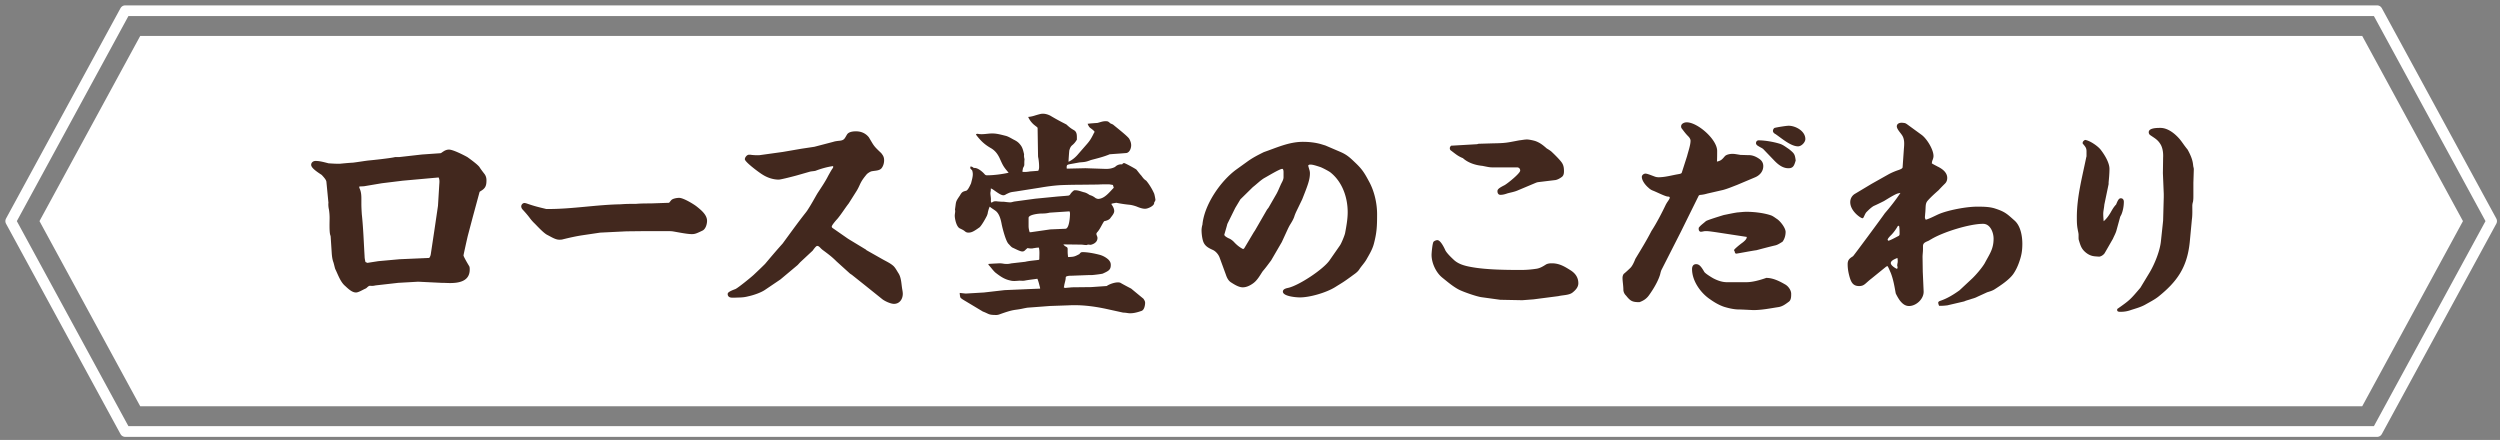
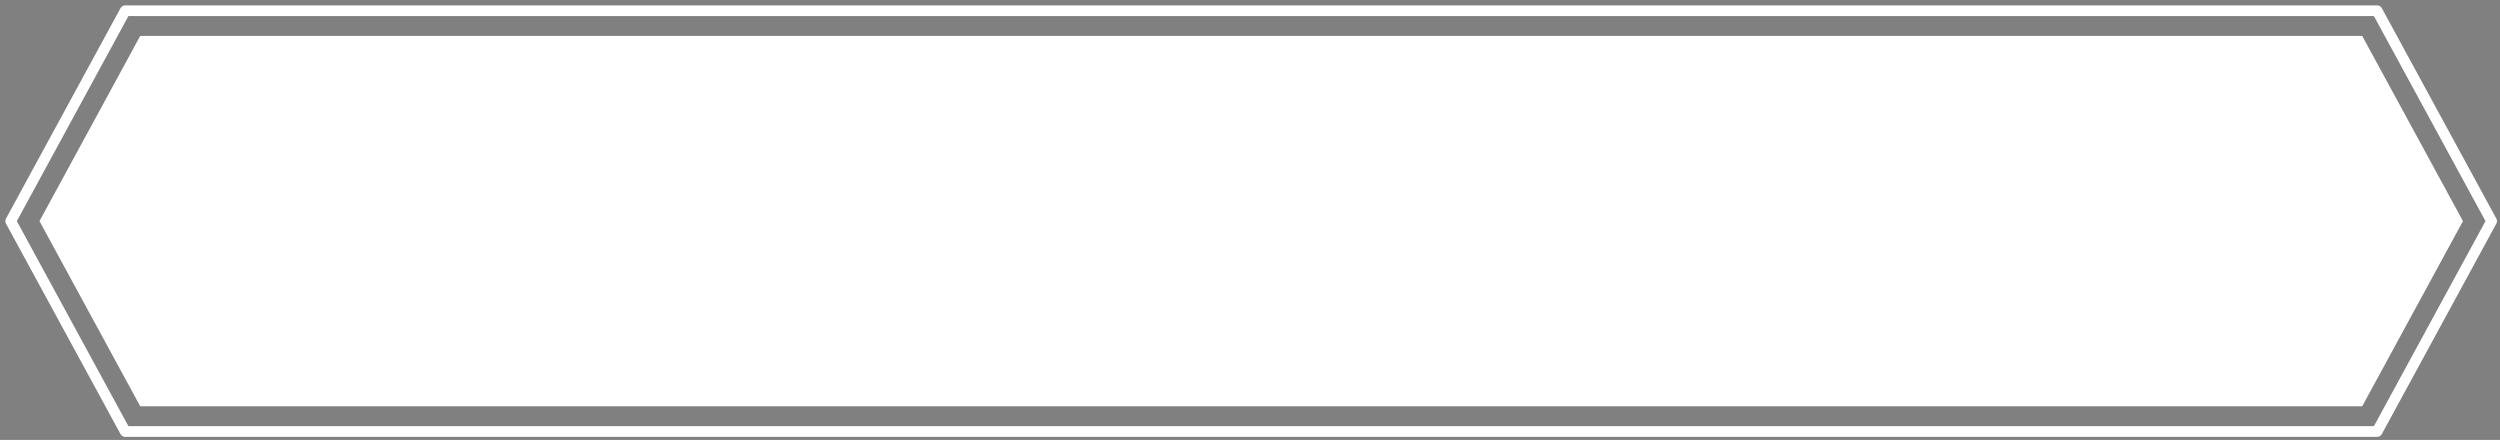
<svg xmlns="http://www.w3.org/2000/svg" width="233" height="41" fill="none">
  <rect width="100%" height="100%" fill="#808080" stroke="none" />
  <path stroke="#fff" stroke-linecap="round" stroke-linejoin="round" d="M221.547 40.216H11.67L1 20.608 11.67 1h209.877l10.671 19.608z" />
-   <path fill="#fff" d="M13.067 37.861 3.68 20.607l9.387-17.255H220.16l9.388 17.255-9.388 17.254z" />
-   <path fill="#42281E" d="M194.323 13.04c.42.04 1.22.58 1.48.94.34.44.8 1.18.8 1.76 0 .42-.04.84-.08 1.26v.16l-.4 1.92c-.02.3-.1.58-.1.86 0 .22.019.46.039.68.26-.22.461-.5.64-.8.16-.28.301-.54.521-.76.18-.46.28-.58.44-.58.2 0 .28.16.28.32 0 .4-.081.86-.241 1.22-.04.08-.099.16-.119.26l-.34 1.24c-.08.26-.22.5-.32.74-.12.2-.74 1.3-.8 1.38-.12.14-.3.26-.48.28-.24-.02-.52-.02-.74-.1-.32-.1-.68-.38-.86-.68-.14-.22-.22-.52-.3-.78-.02-.06-.02-.16-.02-.24v-.24c0-.16-.06-.34-.08-.5-.08-.38-.081-.76-.081-1.14 0-1.9.501-3.74.881-5.6.02-.04.02-.1.02-.14v-.36c0-.3-.04-.4-.34-.74-.02-.02-.02-.06-.02-.08 0-.14.12-.22.22-.28m3 15.76c1.2-.84 1.22-.88 2.16-1.98l.859-1.42c.48-.8.981-2.06 1.061-2.96l.18-1.68.02-.2.06-2.18v-.3l-.08-1.94.02-1.44c.02-.4-.02-.82-.2-1.18-.28-.5-.56-.62-1.02-.94a.32.32 0 0 1-.12-.26c0-.4.78-.4 1.08-.4.7 0 1.34.52 1.78 1.02.1.12.18.22.42.56.16.22.32.42.34.44.22.4.44.86.5 1.32.02.12.02.24.06.36 0 .04.02.08.02.14l-.04 1.28v1.18c0 .2 0 .4-.04.6-.04.12-.06.26-.06.38 0 .42.02.84-.04 1.26l-.2 2.12c-.24 2.32-1.16 3.66-2.94 5.08-.36.28-.801.5-1.22.74-.4.22-.84.34-1.28.48-.32.12-.64.18-.98.18h-.08c-.1 0-.24-.02-.26-.12zm-20.2-10.82c-.12.02-.22.04-.34.08-.4.18-.8.44-1.2.68-.32.16-.64.32-.96.46-.24.14-.48.38-.66.56-.12.12-.2.36-.28.5-.02.04-.06.08-.1.08-.16 0-1.14-.66-1.14-1.5 0-.34.18-.64.48-.8l1.5-.9 1.6-.9c.26-.14.54-.26.82-.36.12-.04.46-.14.48-.28l.12-1.72c.04-.46.08-.94-.2-1.32-.12-.18-.46-.54-.46-.78s.22-.34.44-.34c.12 0 .24.02.36.04l.04.04.06.02 1.4 1.02c.48.34 1.12 1.36 1.12 1.98 0 .16-.06.32-.12.46-.02.08-.02.14-.04.22.18.12.36.2.54.3.42.2.9.54.9 1.06 0 .2-.06.38-.2.52-.2.2-.4.4-.6.62-.36.32-.7.62-1.02.98-.26.3-.16.58-.24 1.26 0 .1-.02.2-.02.3 0 .08.04.14.08.22.4-.12.8-.34 1.2-.52.88-.38 2.6-.7 3.56-.7.56 0 1.18 0 1.72.18.92.3 1.1.5 1.8 1.12.56.5.72 1.44.72 2.16 0 .66-.08 1.1-.3 1.72-.14.4-.32.78-.56 1.12-.4.54-1.16 1.04-1.72 1.4-.22.14-.44.2-.7.28-.34.16-.66.3-1 .46-.16.08-.34.12-.52.18-.16.06-.34.1-.5.16-.06.02-.12.06-.16.06l-1.54.36c-.2.02-.36.04-.56.04h-.2c-.04-.1-.08-.2-.08-.3 0-.08.12-.14.18-.16.66-.22 1.24-.58 1.8-.98l1.18-1.1c.36-.34.94-1.02 1.18-1.44.44-.84.82-1.3.82-2.28 0-.56-.3-1.38-.98-1.38-1.28 0-3.76.78-4.84 1.44-.12.06-.22.14-.34.18-.22.1-.42.18-.42.46v.28c0 .26-.04.5-.04.74l.02 1.36.08 1.82c.04.7-.68 1.38-1.36 1.38-.38 0-.64-.24-.86-.52-.14-.2-.28-.44-.38-.66-.12-.66-.22-1.28-.46-1.9-.1-.22-.18-.44-.3-.64l-.12.04-1.38 1.12c-.6.46-.66.7-1.16.7-.6 0-.76-.42-.9-.92-.1-.38-.16-.72-.16-1.12s.18-.54.5-.74c.04-.02 2.72-3.64 2.96-4 .52-.6 1.02-1.24 1.46-1.9m-1.12 4.46c.26-.08.68-.32.96-.46.04-.02.08-.1.08-.16 0-.14 0-.7-.06-.78l-.1.02c-.16.28-.38.6-.62.84-.06.06-.4.38-.32.48zm.8 2.62c.06-.08.06-.12.04-.22 0-.02-.02-.06-.02-.08 0-.1.02-.2.04-.3.02-.14 0-.28-.02-.42-.36.14-.62.28-.62.48 0 .22.42.48.58.54m-16.784-10c.38-.08.48-.2.72-.48.14-.18.5-.24.7-.24.18 0 .2 0 .8.1.28 0 .56.02.84.02.32.02.62.16.88.34.24.16.38.38.38.68 0 .5-.34.88-.8 1.06l-1.66.7c-.42.16-.84.34-1.28.46l-1.48.34q-.3.09-.6.12c-.06 0-.16.02-.2.08l-.92 1.86-.74 1.5-1.78 3.5c-.08.14-.12.34-.16.5-.2.64-.62 1.34-1.02 1.9-.24.34-.52.52-.9.66-.66 0-.84-.1-1.24-.6a.8.8 0 0 1-.26-.52c0-.4-.08-.84-.08-1.14 0-.14.04-.28.12-.38.16-.12.54-.48.62-.56.16-.16.32-.48.46-.84.52-.86 1.04-1.7 1.5-2.6.44-.66 1-1.74 1.34-2.46.06-.1.1-.18.16-.26.18-.26.2-.32.2-.38 0-.1-.12-.1-.2-.1-.28-.04-1.06-.44-1.38-.56-.16-.06-.3-.16-.42-.28-.26-.22-.6-.64-.6-1 0-.16.18-.3.34-.3.18 0 .64.2.82.26.14.06.28.08.4.08.6 0 1.22-.18 1.8-.28.1-.02.32-.04.36-.14l.5-1.56c.1-.4.32-1.02.32-1.42 0-.14-.08-.26-.16-.36-.3-.3-.38-.42-.64-.76a.3.3 0 0 1-.08-.22c0-.26.3-.38.52-.38 1.02 0 2.84 1.6 2.84 2.66 0 .22 0 .78-.02 1m-2.32 10.02c0-.24.1-.46.38-.46s.46.2.76.72c.1.16.66.5.84.6.38.2.82.36 1.26.36h1.84c.48 0 1.1-.14 1.84-.4.62 0 1.22.3 1.74.6.3.16.58.54.58.88 0 .26 0 .58-.22.74-.3.22-.58.44-.96.5-.78.12-1.56.28-2.34.28-.1 0-1.14-.06-1.48-.06-.42-.02-.84-.12-1.24-.24-.48-.16-.92-.42-1.34-.72-.86-.58-1.66-1.7-1.66-2.8m.62-3.84c.14-.22.44-.42.66-.62.1-.1 1.42-.5 1.68-.58.42-.08.84-.18 1.26-.24.28-.02.58-.06.86-.06.68 0 1.58.1 2.24.32.2.06.4.22.58.34.32.2.82.84.82 1.22 0 .32-.1.68-.3.92-.18.1-.4.26-.62.32-.6.14-1.2.3-1.8.46-.16.02-.52.08-.96.16-.88.16-.9.16-.92.16-.1 0-.14-.12-.14-.2a.18.18 0 0 1-.06-.14c0-.06.44-.44.8-.7.28-.22.38-.36.38-.52l-2.88-.44c-.7-.1-.78-.1-.96-.1-.16 0-.3.06-.44.06-.12 0-.2-.12-.2-.24zm8.42-7.34c.48.4.54.44.62 1.06-.14.46-.22.72-.68.72-.54 0-.98-.36-1.34-.74l-.96-1c-.12-.14-.32-.2-.46-.3-.12-.06-.26-.16-.26-.3s.1-.26.24-.26c.6 0 1.4.14 1.98.32.32.1.58.32.86.5m-1.5-1.7c0-.1.06-.24.16-.28.22-.06 1.08-.2 1.3-.2.66 0 1.56.5 1.56 1.24 0 .3-.36.68-.68.68-.68 0-1.54-.76-2.1-1.14-.12-.06-.24-.16-.24-.3m-22.317 15.7-1.04.08-2.06-.04-1.74-.24c-.46-.06-1.72-.5-2.14-.72-.56-.3-1.04-.72-1.54-1.12-.58-.48-.98-1.36-.98-2.1 0-.2.08-1.08.18-1.22.06-.08.24-.16.36-.16.28 0 .6.62.76.98.18.3.56.66.82.9.46.4 1.08.54 1.66.64 1.34.24 3.16.26 4.54.26q.75 0 1.5-.12c.32-.06.58-.22.86-.4.16-.08.34-.1.52-.1.72 0 1.2.3 1.8.68.42.28.68.66.68 1.18 0 .38-.28.66-.56.88-.32.24-.9.22-1.3.32zm-7.68-14.32 2.42-.14.14-.04 1.36-.04c1.22-.02 1.26-.06 2.44-.28.22-.02.48-.08.72-.08.18 0 .68.1.86.18.4.16.66.38.98.66.14.08.3.18.42.28.24.22.92.88 1.04 1.14.12.22.14.46.14.7 0 .22-.04.44-.24.56-.16.12-.36.22-.54.26l-1.66.2-.14.04-1.76.74c-.28.12-.62.18-.92.26-.22.08-.44.14-.66.14-.2 0-.28-.16-.28-.34 0-.16.1-.28.66-.56.26-.14 1.46-1.1 1.46-1.36 0-.18-.12-.3-.3-.3h-2.34c-.18 0-.38-.04-.58-.08l-.3-.06c-.64-.06-1.34-.28-1.82-.72-.46-.18-.7-.4-1.1-.7-.08-.04-.12-.14-.12-.22 0-.1.06-.18.12-.24m-23.178 7.38c.16-1.86 1.68-4.08 3.16-5.16l1-.72c.52-.38 1-.62 1.56-.9 1.22-.42 2.34-.96 3.66-.96.54 0 1.1.06 1.62.2l.46.14 1.4.6c.6.26.88.52 1.34.96.68.64.88.96 1.32 1.78.5.9.76 2.04.76 3.06 0 1.1-.02 1.7-.3 2.76-.14.54-.44 1.02-.7 1.48-.2.34-.48.62-.68.94-.18.26-.46.42-.72.62-.8.58-.74.52-1.54 1.02-.82.5-2.32.94-3.26.94-.34 0-1.58-.1-1.58-.54 0-.26.36-.32.54-.36 1.02-.26 3.2-1.7 3.8-2.54l.96-1.38c.14-.18.46-.96.5-1.18.12-.64.24-1.3.24-1.94 0-1.38-.5-2.84-1.62-3.72-.16-.12-.7-.4-.9-.48-.66-.22-.8-.24-1-.24-.06 0-.12.04-.16.08.02.12.06.24.1.38q.06.18.06.36c0 .6-.22 1.16-.72 2.42l-.58 1.2c-.06.14-.12.28-.16.42-.1.28-.24.5-.4.76-.06.1-.12.22-.18.34l-.58 1.26-1 1.72c-.26.34-.5.68-.78 1-.28.42-.52.88-.94 1.16-.26.18-.58.34-.92.34-.28 0-.6-.14-1.06-.44-.28-.16-.42-.46-.52-.76l-.58-1.58c-.1-.28-.36-.58-.62-.7-.44-.2-.8-.38-.94-.9-.08-.3-.12-.66-.12-.98 0-.1.04-.38.08-.46m3.8 2.26.1-.08.88-1.48.12-.18 1.12-1.94.14-.18.76-1.32c.14-.26.24-.52.36-.78.1-.24.28-.48.28-.74v-.46c0-.06 0-.32-.12-.32-.24 0-1.38.7-1.68.86-.34.2-.72.58-1.06.84l-1.16 1.14-.48.8-.74 1.5c-.02.12-.28.98-.28 1 0 .1.22.26.52.38.18.1.32.22.46.38.24.24.46.42.78.58m-26.86-3.7c.12-.76.02-.66.46-1.3.18-.32.26-.36.58-.44.14-.04.3-.34.46-.7.06-.26.16-.56.16-.84q0-.18-.06-.36c-.06-.06-.12-.12-.18-.2l.02-.16c.14 0 .22.06.32.14.34-.06.82.36 1.02.6.06.06.12.08.2.08.62 0 1.4-.1 2.02-.24-.52-.6-.54-.7-.86-1.4-.2-.4-.44-.7-.84-.92-.58-.34-.92-.68-1.32-1.2l-.02-.08c.08-.02.14-.04.2-.02.42.08.88-.04 1.3-.04.36 0 .64.06 1.26.22.2.04.54.24.72.34.32.16.48.26.7.56.16.22.22.48.3.82-.02.16 0 .3.04.46-.02.18-.02.34-.02.52 0 .08-.06.2-.12.3l-.06.32.04.04c.22.02.44 0 .66-.04l.78-.06c.06-.12.08-.22.08-.36 0-.26-.02-.5-.06-.76-.02-.1-.04-.2-.04-.28l-.04-2.58c0-.08-.16-.16-.22-.22-.28-.2-.52-.5-.66-.82.26-.02.48-.08.72-.16.42-.12.5-.14.66-.14.24 0 .48.08.68.18.5.3.98.56 1.5.82.26.24.4.36.72.54.22.14.26.36.26.64v.24c-.12.2-.26.38-.44.52-.16.14-.2.28-.26.46-.02.08-.08.96-.08 1.08.38-.18.68-.44.94-.76l.68-.78c.36-.4.48-.6.72-1.08.02-.06.06-.1.08-.14v-.06c-.12-.14-.26-.24-.4-.34-.12-.1-.18-.24-.24-.38.3-.04.62-.06.92-.08.24-.06.48-.16.72-.16s.26 0 .48.2c.08.04.2.08.26.12.28.24 1.36 1.08 1.5 1.32.1.18.18.38.18.6 0 .26-.12.64-.42.72-.14.02-1.32.1-1.58.12-.56.24-1.16.38-1.76.54-.46.18-.56.18-1.06.22-.32.06-.66.12-.98.18-.06.02-.1.04-.16.06-.06.1-.06.2-.04.34l1.74-.04 1.78.06c.34.02.68-.02.98-.18q.27-.27.66-.24c.04-.06.1-.12.18-.12.1 0 1.04.52 1.14.6.06.06.32.42.46.56.22.3.28.36.46.48.04.04.44.52.74 1.2.02.04.08.3.12.56 0 .06-.02.12-.04.16-.04.04-.08.12-.08.18 0 .24-.56.52-.84.52s-.58-.12-.82-.22c-.24-.08-.46-.14-.7-.16-.4-.04-.78-.1-1.18-.18-.14.04-.3.04-.44.1v.04c.14.2.26.4.26.64s-.26.5-.38.68c-.14.16-.38.22-.56.26-.22.32-.36.7-.62 1-.04.04-.1.12-.1.18 0 .12.1.24.1.38 0 .52-.62.64-.64.64-.06 0-.14-.02-.2-.02s-.12.02-.18.04h-.04c-.16 0-.32-.04-.48-.04l-1.64-.02c.08.12.18.18.3.24.1.06.1.14.1.24v.18c0 .18.02.34.04.52.56-.02.6-.04 1.06-.28.06-.1.14-.18.28-.18.48 0 1.1.12 1.56.24.34.08.68.28.88.48.14.16.2.28.2.48 0 .46-.22.56-.74.8-.08.04-.92.14-1.04.14h-.28l-1.58.06c-.16 0-.36 0-.52.08-.02.02-.04.06-.04.08 0 .26-.1.5-.14.74 0 .06-.02.12-.04.18l.1.06.68-.06 1.78-.02 1.44-.1c.26-.18.72-.34 1.06-.34.08 0 .18.02.22.04.16.1.8.44 1 .54.02.02 1.04.86 1.14.94.08.12.16.24.16.38 0 .24-.08.68-.34.76-.5.18-.82.22-1.06.22-.2 0-.38-.06-.64-.06l-1.64-.36c-1.14-.24-2.28-.38-3.44-.32l-1.74.06-2.12.16c-.1.02-.22.04-.32.06-.96.22-.78.02-2.32.58-.08.02-.16.04-.24.04-.78 0-.66-.1-1.26-.32l-1.6-.96c-.24-.14-.44-.26-.5-.36a2 2 0 0 1-.06-.42l.56.06 1.7-.1 1.92-.22 2.34-.1.96-.04.02-.04c-.08-.3-.14-.6-.26-.88-.4.06-.82.1-1.22.18-.14.02-.3 0-.46 0-.3.02-.58.06-.86-.02-.56-.12-.94-.4-1.38-.74-.24-.22-.42-.5-.64-.72v-.08c.2-.02 1.04-.06 1.06-.06.08 0 .26.02.36.04.12.02.24.02.34.02.16 0 .28-.04.42-.06l1.24-.14c.42-.1.86-.12 1.26-.18.06 0 .06-.08.06-.12 0-.34.04-.7-.04-1.02h-.06c-.16 0-.32.04-.48.06-.06.02-.12.02-.2.02-.1 0-.22-.02-.32-.04-.04.04-.1.08-.14.12-.1.1-.18.2-.34.2-.22 0-.68-.26-.92-.36-.14-.08-.24-.22-.36-.34-.26-.24-.56-1.42-.64-1.8-.08-.44-.22-1.06-.62-1.32-.16-.12-.34-.22-.5-.36-.08.14-.18.5-.2.68-.02.04-.04.1-.06.16-.14.28-.46.86-.68 1.08-.56.4-.76.5-1.04.5-.16 0-.24-.04-.36-.14s-.26-.16-.42-.24c-.34-.12-.5-.9-.5-1.2 0-.14.04-.3.04-.44 0-.04-.02-.1-.02-.14m3.34-.78.04.14h.06c.1-.08.2-.12.32-.12.08 0 .16 0 .24.02.12 0 .24.02.34.02h.16c.08 0 .42.06.66.06.12 0 .26-.06.4-.08l1.92-.26 1.84-.18c.38-.04.76-.06 1.16-.1.12 0 .22-.04.28-.16.1-.14.2-.24.34-.34.32-.04.62.1.92.18.2.04.36.14.54.26.22.06.36.14.54.28.06.04.16.06.22.08.62 0 1.08-.64 1.48-1.04l-.08-.26c-.1-.02-.34-.06-.36-.06-.34 0-.7 0-1.04.02l-1.86.02c-.42 0-1.3.02-1.68.04-.6.04-1.2.12-1.78.22l-2.28.36c-.52.08-.5.04-.98.28a.4.4 0 0 1-.22.08c-.22 0-.5-.2-.98-.54a1 1 0 0 0-.2-.1c0 .1 0 .2-.02.28 0 .06-.02.1-.02.14 0 .26.08.5.04.76m3.62 2.9h.12l1.8-.26 1.42-.06c.36-.02.42-1.14.42-1.42a.7.7 0 0 0-.04-.2h-.04l-1.82.12c-.24.06-.46.08-.72.08-.28 0-.98.08-1.18.28-.06.04-.06.12-.06.18v.7c0 .2.04.4.1.58M77.64 15.48c-.56.08-1.12.24-1.64.44-.18.04-.36.04-.52.08l-1.26.36c-.74.2-1.5.38-1.64.38-.52 0-1.06-.18-1.5-.46-.28-.16-1.66-1.18-1.66-1.44 0-.18.2-.42.38-.42.08 0 .18 0 .26.02.24.02.5.04.74.02l2.16-.3 1.74-.3 1.2-.18 1.76-.46c.18-.06.38-.08.56-.1.48-.04.5-.22.72-.58.16-.26.56-.3.84-.3.48 0 .9.18 1.2.56.48.8.42.78 1.12 1.44.06.06.1.12.14.18.12.16.16.34.16.52 0 .26-.08.54-.24.74-.2.24-.6.22-.9.28-.14.02-.38.18-.48.28-.26.32-.44.54-.62.92-.1.22-.2.44-.34.66l-.72 1.14c-.36.46-.66.96-1.04 1.42-.22.24-.54.62-.54.74 0 .08.08.14.12.16l1.38.96.16.1 1.52.92.06.06 1.52.86c.32.18.72.36 1 .62.18.18.3.42.44.64.3.44.28 1.06.38 1.58.02.12.04.24.04.36 0 .5-.3.94-.82.94-.32 0-.88-.26-1.12-.46l-1.52-1.22-1.28-1.02-.18-.12-1.26-1.14c-.42-.42-.72-.64-1.2-1a2 2 0 0 1-.32-.28c-.08-.08-.16-.16-.28-.16-.06 0-.18.1-.42.44l-1.16 1.08-.24.26-1.6 1.34-1.42.96c-.4.28-1.12.52-1.6.62-.46.12-.74.1-1.2.12h-.3c-.22 0-.4-.1-.4-.34 0-.14.18-.26.72-.46.26-.12 1.44-1.08 1.7-1.32.36-.34.72-.68 1.06-1.02.54-.64 1.08-1.28 1.64-1.9.72-.98 1.42-1.96 2.18-2.92.04-.06.1-.12.14-.2.32-.48.6-1 .9-1.52.36-.56.74-1.1 1.04-1.7.14-.24.26-.48.42-.7.04-.06.04-.12.02-.18m-17.522 6.06-1.74.02-2.44.12-1.62.24c-.66.1-1.28.24-1.92.4-.1.02-.18.02-.28.02-.36 0-.78-.28-1.1-.44-.34-.16-.92-.8-1.2-1.08a4 4 0 0 1-.38-.42c-.22-.3-.46-.58-.72-.86a.47.47 0 0 1-.14-.3c0-.16.14-.32.3-.32.06 0 .12.02.2.04.74.26 1.1.34 1.84.52h.2c2.24 0 4.48-.4 6.74-.44.48-.04.94-.04 1.42-.04.46-.04.9-.04 1.36-.04l1.72-.06.2-.24c.14-.16.54-.22.74-.22.38 0 1.28.54 1.6.78.4.32 1 .78 1 1.36 0 .3-.12.74-.4.9-.58.28-.72.34-1.02.34-.46 0-1.3-.18-1.8-.26-.18-.02-.38-.02-.58-.02zM30.62 15.22c.28.02.58.04.86.04h.2c.42-.04.82-.08 1.22-.1.48-.06.94-.14 1.42-.2.46-.04 2.12-.22 2.5-.32h.38l2.12-.24 1.72-.12c.08 0 .2-.12.28-.16.14-.1.34-.18.52-.18.38 0 1.36.5 1.72.7.28.2.94.68 1.12.92.2.32.52.7.52.72.1.16.14.34.14.52 0 .52-.1.76-.56 1.02l-.08.06-.64 2.36-.46 1.74c-.1.42-.4 1.78-.4 1.82 0 .12.44.86.54 1.02.04.1.04.2.04.3 0 1.06-.94 1.26-1.82 1.26-.26 0-.54-.02-.82-.02l-2.06-.1h-.2l-1.76.1-2.12.24c-.58.14-.46-.12-.82.22-.04.04-.08.06-.12.08-.24.1-.64.36-.88.36-.32 0-.62-.24-1-.6-.46-.38-.68-1.08-.94-1.6-.06-.2-.1-.4-.16-.6-.1-.26-.14-.56-.16-.84l-.1-1.54c0-.06-.02-.12-.04-.18-.1-.32-.06-1.22-.06-1.58q0-.39-.06-.78a2.2 2.2 0 0 1-.06-.52c0-.06.02-.14 0-.22l-.18-1.86c-.02-.16-.16-.34-.44-.64-.56-.36-.98-.68-.98-.94 0-.22.2-.36.4-.36.34 0 .6.06 1.22.22m3.44 9.2.18.08 1.02-.16 1.98-.18 2.76-.12c.1-.12.14-.26.16-.42l.34-2.26.32-2.18.12-1.98c.02-.22.04-.46-.06-.66l-3.34.3-1.96.24-1.66.28-.42.02-.02.04c0 .04.02.12.06.2.12.28.14.6.14.88v.48c0 .32.02.66.04.98.14 1.3.18 2.6.26 3.92 0 .18.04.36.08.54" />
+   <path fill="#fff" d="M13.067 37.861 3.68 20.607l9.387-17.255H220.16l9.388 17.255-9.388 17.254" />
</svg>